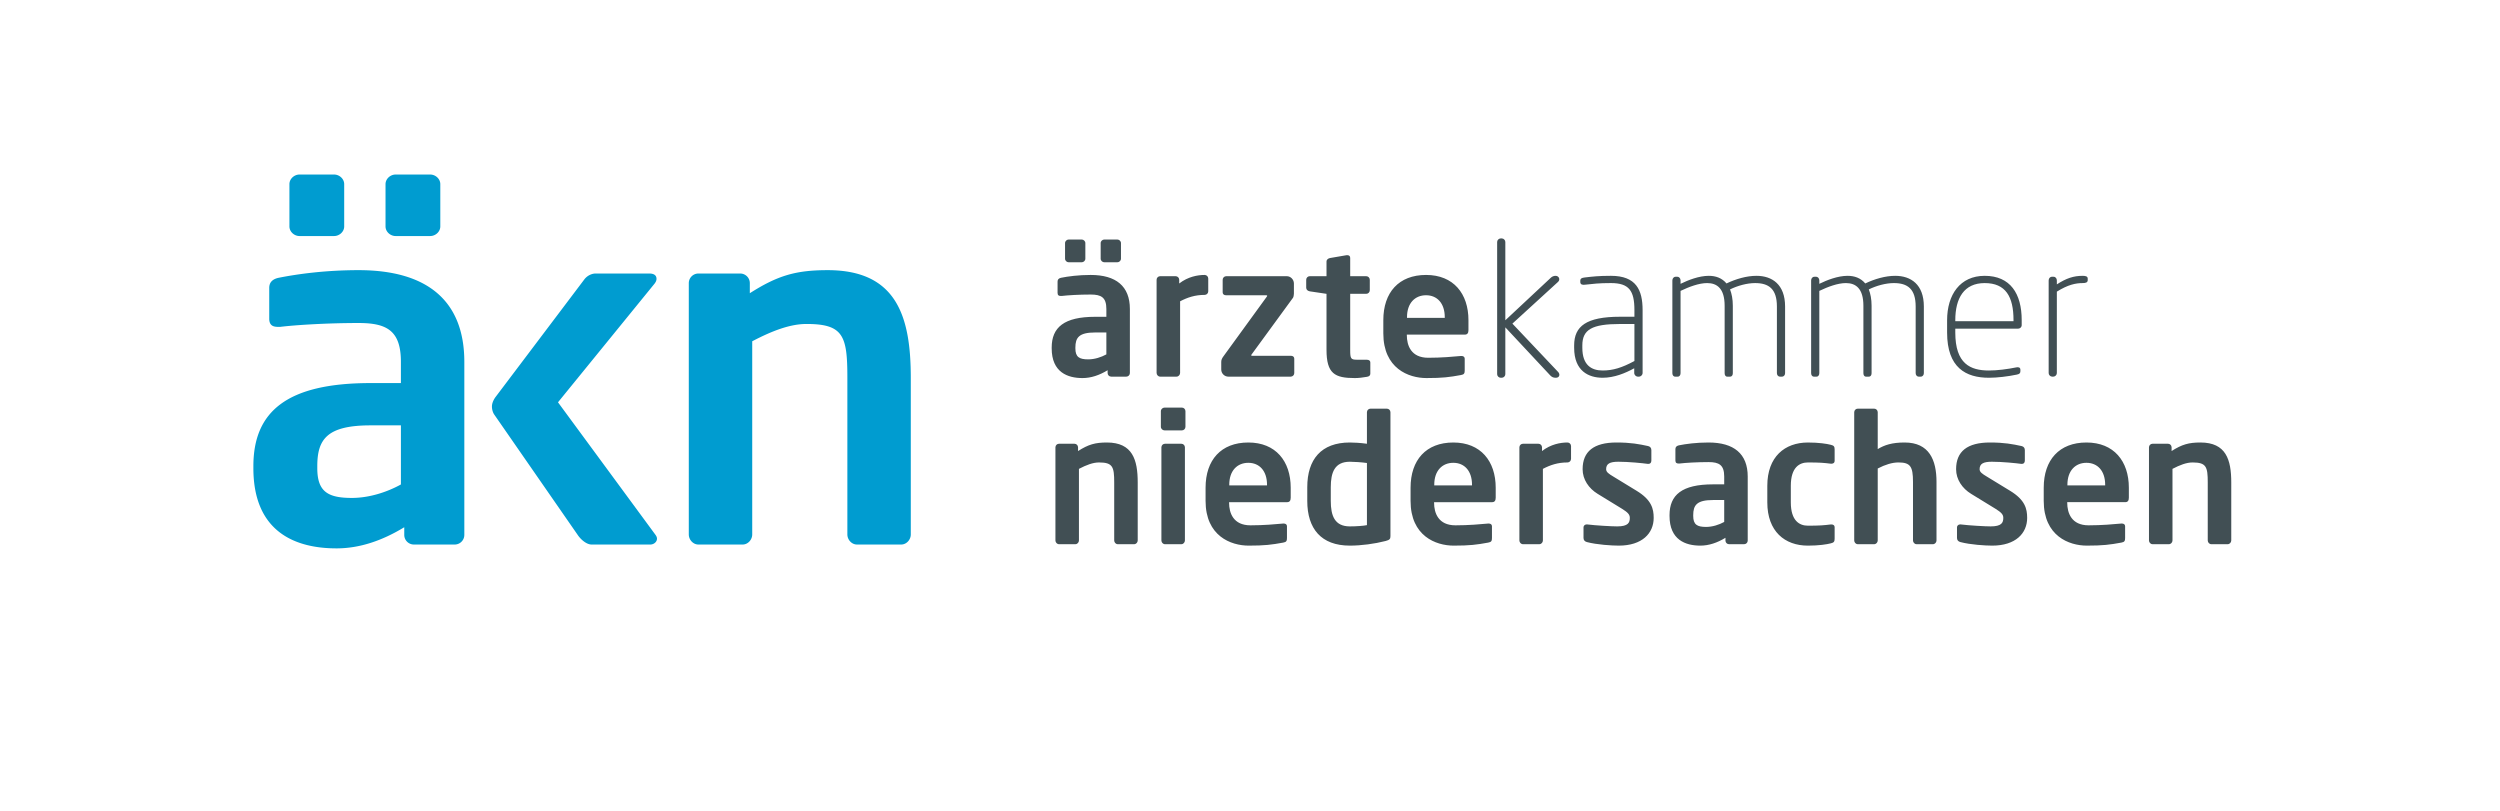
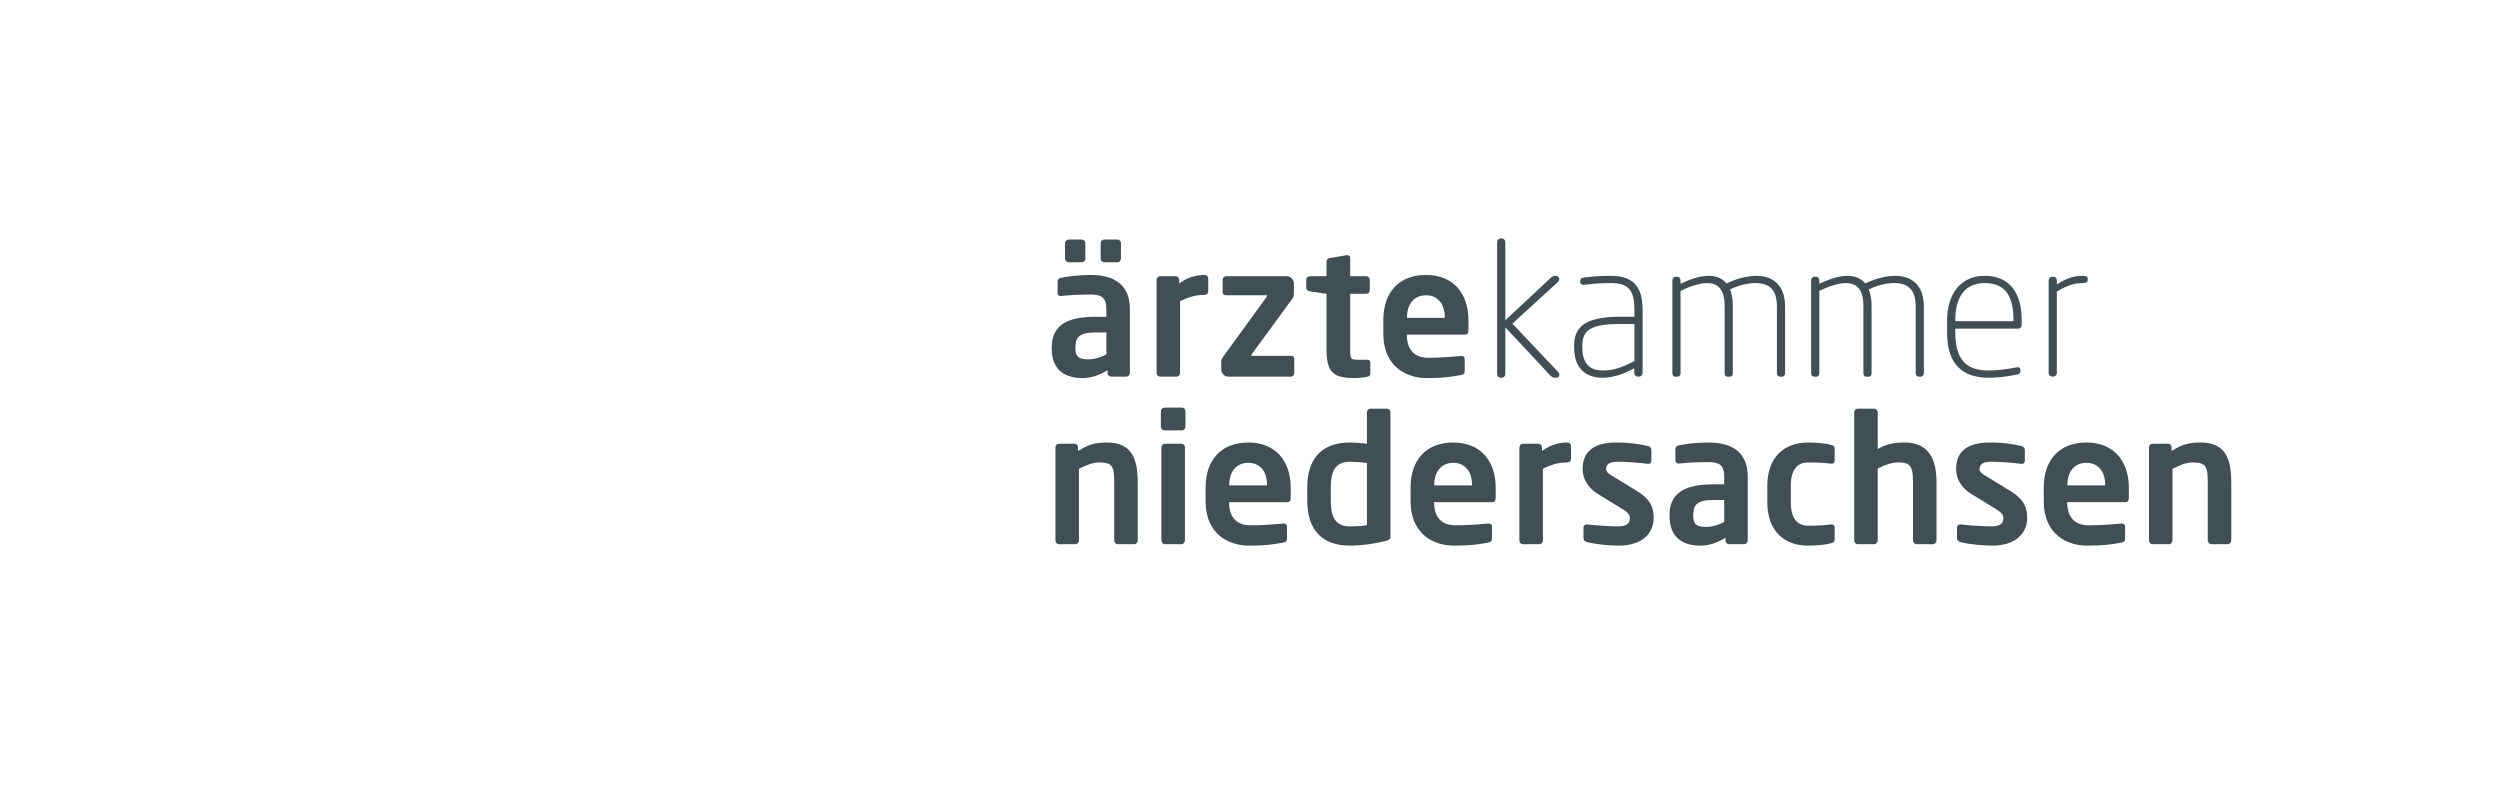
<svg xmlns="http://www.w3.org/2000/svg" width="709pt" height="230pt" viewBox="0 0 709 230">
  <defs>
    <clipPath id="a">
      <path d="M0 0v229.606h708.661V0H0z" transform="translate(0 .394)" />
    </clipPath>
  </defs>
  <g clip-path="url(#a)">
    <path d="M322.656 153.275v-16.466c0-6.415-1.464-11.315-8.738-11.315-3.334 0-5.253.556-8.183 2.425v-1.061c0-.555-.454-1.01-1.01-1.01h-4.394c-.556 0-1.01.455-1.01 1.01v26.417c0 .556.454 1.061 1.01 1.061h4.647c.555 0 1.01-.505 1.01-1.061V132.97c2.121-1.111 3.99-1.818 5.708-1.818 3.889 0 4.293 1.262 4.293 5.657v16.466c0 .556.455 1.061 1.01 1.061h4.647c.556 0 1.01-.505 1.01-1.061zm13.537-32.226v-4.444c0-.556-.455-1.011-1.01-1.011h-4.9c-.555 0-1.061.455-1.061 1.011v4.444c0 .556.506 1.011 1.061 1.011h4.9c.555 0 1.01-.455 1.01-1.011zm-.152 32.226v-26.417c0-.555-.454-1.01-1.01-1.01h-4.647c-.555 0-1.01.455-1.01 1.01v26.417c0 .556.455 1.061 1.01 1.061h4.647c.556 0 1.01-.505 1.01-1.061zm30.003-12.122v-2.829c0-7.526-4.243-12.83-12.022-12.83-7.728 0-12.122 4.95-12.122 12.83v3.738c0 9.95 7.172 12.678 12.223 12.678 4.546 0 6.516-.253 9.799-.859.91-.151 1.061-.505 1.061-1.313v-3.334c0-.505-.404-.758-.909-.758h-.152c-2.121.203-5.606.506-9.294.506-4.848 0-6.061-3.486-6.061-6.415v-.152h16.467c.707 0 1.01-.454 1.01-1.262zm-6.718-3.486h-10.708v-.202c0-3.99 2.273-6.212 5.404-6.212 3.132 0 5.304 2.272 5.304 6.212v.202zm35.003 14.396v-35.155c0-.556-.455-1.011-1.01-1.011h-4.647c-.556 0-1.01.455-1.01 1.011v8.94c-1.869-.253-3.637-.354-4.849-.354-8.133 0-12.072 4.799-12.072 12.678v3.89c0 7.879 3.939 12.678 12.072 12.678 3.232 0 7.02-.505 10.152-1.314 1.162-.303 1.364-.606 1.364-1.363zm-6.667-3.132c-.96.202-3.031.354-4.849.354-4.344 0-5.405-3.081-5.405-7.223v-3.89c0-4.141 1.061-7.223 5.405-7.223 1.212 0 3.434.152 4.849.354v17.628zm36.518-7.778v-2.829c0-7.526-4.242-12.83-12.021-12.83-7.728 0-12.123 4.95-12.123 12.83v3.738c0 9.95 7.173 12.678 12.224 12.678 4.546 0 6.516-.253 9.799-.859.909-.151 1.06-.505 1.06-1.313v-3.334c0-.505-.404-.758-.909-.758h-.151c-2.121.203-5.607.506-9.294.506-4.849 0-6.061-3.486-6.061-6.415v-.152h16.466c.707 0 1.01-.454 1.01-1.262zm-6.718-3.486h-10.708v-.202c0-3.99 2.273-6.212 5.405-6.212 3.131 0 5.303 2.272 5.303 6.212v.202zm28.083-7.526v-3.636c0-.556-.454-1.011-1.01-1.011-2.02 0-4.748.505-7.222 2.425v-1.061c0-.555-.455-1.01-1.011-1.01h-4.394c-.556 0-1.011.455-1.011 1.01v26.417c0 .556.455 1.061 1.011 1.061h4.647c.555 0 1.01-.505 1.01-1.061V132.97c2.121-1.111 4.243-1.818 6.97-1.818.556 0 1.01-.455 1.01-1.011zm23.437 16.719c0-2.576-.606-5.101-4.849-7.677l-6.617-4.041c-1.262-.758-2.02-1.263-2.02-2.071 0-1.566 1.061-2.122 3.485-2.122 2.879 0 6.92.405 8.334.607h.202c.505 0 .808-.354.808-.96v-2.93c0-.606-.303-1.01-.909-1.161-2.576-.556-4.899-1.011-8.99-1.011-6.415 0-9.597 2.526-9.597 7.577 0 2.929 1.767 5.455 4.242 6.97l6.92 4.243c1.617 1.01 2.223 1.616 2.223 2.576 0 1.364-.455 2.425-3.586 2.425-1.516 0-6.062-.253-8.486-.556h-.202c-.505 0-.859.404-.859.808v3.031c0 .606.354 1.01.96 1.162 2.828.757 7.071 1.01 9.041 1.01 6.617 0 9.9-3.485 9.9-7.88zm26.669 6.465v-18.183c0-6.465-3.939-9.648-11.112-9.648-3.485 0-6.415.404-8.435.809-.657.151-.96.505-.96 1.06v3.233c0 .707.404.859.909.859h.253c1.667-.202 5-.405 8.233-.405 2.98 0 4.445.809 4.445 4.092v2.222h-3.182c-8.789 0-12.325 2.98-12.325 8.739v.202c0 6.818 4.546 8.435 8.739 8.435 2.424 0 4.798-.808 7.122-2.223v.808c0 .556.454 1.011 1.01 1.011h4.293c.556 0 1.01-.455 1.01-1.011zm-6.667-5.303c-1.465.808-3.334 1.414-5.152 1.414-2.526 0-3.637-.656-3.637-3.131v-.202c0-2.829 1.01-4.294 5.607-4.294h3.182v6.213zm31.316 4.748v-3.283c0-.505-.404-.758-.909-.758h-.152c-2.02.253-3.233.354-6.516.354-2.374 0-4.849-1.364-4.849-6.617v-4.698c0-5.253 2.475-6.616 4.849-6.616 3.283 0 4.496.101 6.516.353h.152c.505 0 .909-.252.909-.758v-3.283c0-.808-.202-1.111-1.061-1.313-1.162-.303-3.435-.657-6.516-.657-6.566 0-11.516 4.041-11.516 12.274v4.698c0 8.233 4.95 12.274 11.516 12.274 3.081 0 5.354-.354 6.516-.657.859-.202 1.061-.505 1.061-1.313zm28.891.505v-16.618c0-6.213-2.071-11.163-9.041-11.163-3.587 0-5.708.708-7.628 1.869v-10.455c0-.556-.454-1.011-1.01-1.011h-4.647c-.555 0-1.01.455-1.01 1.011v36.367c0 .556.455 1.061 1.01 1.061h4.647c.556 0 1.01-.505 1.01-1.061v-20.406c2.122-1.111 4.142-1.717 5.86-1.717 3.384 0 4.141 1.111 4.141 5.505v16.618c0 .556.456 1.061 1.011 1.061h4.647c.555 0 1.01-.505 1.01-1.061zm25.709-6.415c0-2.576-.606-5.101-4.849-7.677l-6.617-4.041c-1.262-.758-2.02-1.263-2.02-2.071 0-1.566 1.061-2.122 3.485-2.122 2.879 0 6.92.405 8.334.607h.202c.506 0 .809-.354.809-.96v-2.93c0-.606-.303-1.01-.91-1.161-2.576-.556-4.899-1.011-8.99-1.011-6.415 0-9.597 2.526-9.597 7.577 0 2.929 1.768 5.455 4.243 6.97l6.919 4.243c1.617 1.01 2.223 1.616 2.223 2.576 0 1.364-.455 2.425-3.586 2.425-1.516 0-6.062-.253-8.486-.556h-.202c-.504 0-.859.404-.859.808v3.031c0 .606.355 1.01.96 1.162 2.828.757 7.071 1.01 9.041 1.01 6.617 0 9.9-3.485 9.9-7.88zm28.841-5.707v-2.829c0-7.526-4.242-12.83-12.021-12.83-7.728 0-12.122 4.95-12.122 12.83v3.738c0 9.95 7.173 12.678 12.223 12.678 4.546 0 6.516-.253 9.799-.859.909-.151 1.061-.505 1.061-1.313v-3.334c0-.505-.404-.758-.909-.758h-.152c-2.121.203-5.607.506-9.294.506-4.849 0-6.061-3.486-6.061-6.415v-.152h16.466c.707 0 1.01-.454 1.01-1.262zm-6.717-3.486h-10.709v-.202c0-3.99 2.273-6.212 5.405-6.212s5.304 2.272 5.304 6.212v.202zm35.76 15.608v-16.466c0-6.415-1.465-11.315-8.738-11.315-3.334 0-5.253.556-8.183 2.425v-1.061c0-.555-.454-1.01-1.009-1.01h-4.395c-.556 0-1.01.455-1.01 1.01v26.417c0 .556.454 1.061 1.01 1.061h4.647c.555 0 1.01-.505 1.01-1.061V132.97c2.121-1.111 3.99-1.818 5.707-1.818 3.89 0 4.294 1.262 4.294 5.657v16.466c0 .556.454 1.061 1.01 1.061h4.647c.556 0 1.01-.505 1.01-1.061zM320.434 105.806V87.622c0-6.465-3.94-9.647-11.112-9.647-3.486 0-6.415.404-8.436.808-.656.152-.959.505-.959 1.06v3.233c0 .707.404.859.909.859h.253c1.666-.203 5-.404 8.233-.404 2.98 0 4.445.808 4.445 4.091v2.223h-3.183c-8.788 0-12.324 2.98-12.324 8.738v.202c0 6.819 4.546 8.435 8.738 8.435 2.425 0 4.799-.808 7.122-2.222v.808c0 .555.455 1.01 1.01 1.01h4.294c.555 0 1.01-.455 1.01-1.01zm-6.667-5.304c-1.465.808-3.334 1.414-5.152 1.414-2.526 0-3.637-.656-3.637-3.13v-.203c0-2.83 1.01-4.294 5.606-4.294h3.183v6.213zm4.141-27.124v-4.444c0-.556-.505-1.011-1.06-1.011h-3.637c-.556 0-1.061.455-1.061 1.01v4.445c0 .556.505 1.01 1.061 1.01h3.637c.555 0 1.06-.454 1.06-1.01zm-10.102 0v-4.444c0-.556-.505-1.011-1.06-1.011h-3.637c-.556 0-1.061.455-1.061 1.01v4.445c0 .556.505 1.01 1.061 1.01h3.637c.555 0 1.06-.454 1.06-1.01zm34.852 9.244v-3.637c0-.555-.455-1.01-1.01-1.01-2.021 0-4.748.504-7.223 2.424v-1.06c0-.556-.455-1.01-1.011-1.01h-4.394c-.556 0-1.01.454-1.01 1.01v26.416c0 .556.454 1.061 1.01 1.061h4.647c.556 0 1.01-.505 1.01-1.061V85.45c2.122-1.111 4.243-1.818 6.971-1.818.555 0 1.01-.455 1.01-1.01zm24.397 23.184v-4.092c0-.505-.405-.808-.91-.808h-11.011c-.202 0-.303-.05-.303-.202l.101-.151 11.769-16.114c.151-.2.252-.908.252-1.16v-2.88c0-1.11-.909-2.07-2.02-2.07H347.76c-.556 0-1.011.454-1.011 1.01v3.586c0 .505.405.807.91.807h11.415c.151 0 .303.051.303.153 0 .1-.051.151-.152.302l-12.223 16.82c-.455.606-.657 1.061-.657 1.617v2.172c0 1.111.91 2.02 2.021 2.02h17.678c.556 0 1.011-.455 1.011-1.01zm21.568.151v-3.182c0-.505-.404-.758-1.06-.758h-2.678c-1.819 0-1.97-.303-1.97-2.829V83.33h4.546c.555 0 1.01-.455 1.01-1.01v-2.98c0-.556-.455-1.01-1.01-1.01h-4.546v-5.203c0-.506-.354-.758-.808-.758h-.202l-4.698.808c-.555.101-1.01.455-1.01 1.01v4.142h-4.748c-.555 0-1.01.455-1.01 1.01v2.273c0 .556.455.91 1.01 1.011l4.748.707v15.86c0 6.768 2.324 8.031 8.031 8.031 1.111 0 2.223-.152 3.435-.354.657-.101.96-.404.96-.909zm27.831-12.324v-2.828c0-7.527-4.243-12.83-12.022-12.83-7.728 0-12.122 4.95-12.122 12.83v3.737c0 9.95 7.172 12.678 12.223 12.678 4.546 0 6.516-.253 9.799-.859.909-.151 1.061-.505 1.061-1.313v-3.334c0-.505-.404-.757-.909-.757h-.152c-2.121.202-5.606.505-9.294.505-4.849 0-6.061-3.485-6.061-6.415v-.152h16.466c.708 0 1.011-.455 1.011-1.262zm-6.718-3.486h-10.708v-.202c0-3.99 2.273-6.213 5.404-6.213 3.132 0 5.304 2.274 5.304 6.213v.202zm32.158 15.35l-12.978-13.716 12.925-11.816c.739-.634.317-1.741-.686-1.741-.422 0-.897.158-1.266.474l-12.977 12.134v-22.21c0-.527-.474-1.002-1.002-1.002h-.317c-.528 0-1.002.475-1.002 1.002v37.508c0 .528.474 1.002 1.002 1.002h.317c.528 0 1.002-.474 1.002-1.002V92.836l12.766 13.663c.528.528.95.633 1.583.633 1.002 0 1.266-.949.633-1.635zm23.949.264v-17.83c0-5.699-1.846-9.707-8.968-9.707-3.481 0-5.275.21-7.491.474-.791.106-1.213.264-1.213.95v.317c0 .79.686.844 1.213.79 2.48-.263 4.01-.474 7.491-.474 5.117 0 6.647 2.163 6.647 7.65v1.898h-4.062c-9.601 0-13.03 2.69-13.03 8.124v.687c0 6.593 4.115 8.492 8.071 8.492 3.271 0 6.383-1.266 8.968-2.69v1.319c0 .58.475 1.055 1.055 1.055h.264c.581 0 1.055-.475 1.055-1.055zm-2.321-3.376c-3.534 1.899-6.066 2.69-9.021 2.69-3.165 0-5.75-1.53-5.75-6.435v-.687c0-4.483 2.743-6.066 10.709-6.066h4.062v10.498zm42.73 3.429V86.928c0-6.278-3.693-8.704-8.124-8.704-2.796 0-5.856.896-8.493 2.163-1.319-1.583-3.113-2.163-5.012-2.163-2.796 0-5.856 1.212-8.018 2.268v-.95c0-.58-.37-1.055-.95-1.055h-.422c-.58 0-.95.475-.95 1.055v26.272c0 .527.264 1.002.792 1.002h.738c.528 0 .792-.475.792-1.002V82.497c2.426-1.161 5.222-2.216 7.543-2.216 2.796 0 4.959 1.53 4.959 6.436v19.097c0 .527.211 1.002.739 1.002h.791c.58 0 .791-.475.791-1.002V86.717c0-1.9-.316-3.429-.791-4.643 2.163-1.055 4.801-1.793 7.122-1.793 3.851 0 6.172 1.635 6.172 6.647v18.886c0 .527.316 1.002.897 1.002h.527c.58 0 .897-.475.897-1.002zm39.353 0V86.928c0-6.278-3.693-8.704-8.124-8.704-2.796 0-5.855.896-8.493 2.163-1.319-1.583-3.113-2.163-5.012-2.163-2.796 0-5.855 1.212-8.018 2.268v-.95c0-.58-.369-1.055-.95-1.055h-.422c-.58 0-.949.475-.949 1.055v26.272c0 .527.263 1.002.791 1.002h.739c.527 0 .791-.475.791-1.002V82.497c2.426-1.161 5.222-2.216 7.544-2.216 2.795 0 4.958 1.53 4.958 6.436v19.097c0 .527.211 1.002.739 1.002h.791c.58 0 .791-.475.791-1.002V86.717c0-1.9-.316-3.429-.791-4.643 2.163-1.055 4.801-1.793 7.122-1.793 3.851 0 6.172 1.635 6.172 6.647v18.886c0 .527.317 1.002.897 1.002h.527c.581 0 .897-.475.897-1.002zm27.749-13.61v-1.425c0-7.49-3.219-12.555-10.499-12.555-6.964 0-10.656 5.328-10.656 12.608v3.482c0 9.97 5.328 12.818 11.869 12.818 2.374 0 5.381-.369 7.913-.896.792-.159 1.003-.422 1.003-1.003v-.369c0-.686-.581-.791-1.108-.686-2.585.528-5.487.897-7.808.897-5.275 0-9.547-1.899-9.547-10.762v-1.107h17.829c.528 0 1.004-.423 1.004-1.003zm-2.322-1.108h-16.511v-.264c0-6.278 2.478-10.55 8.334-10.55 5.961 0 8.177 3.85 8.177 10.497v.317zm21.047-11.66v-.421c0-.633-.58-.791-1.424-.791-2.585 0-4.642.685-7.333 2.426v-1.108c0-.58-.369-1.055-.949-1.055h-.422c-.58 0-.95.475-.95 1.055v26.272c0 .527.475 1.002 1.003 1.002h.316c.528 0 1.002-.475 1.002-1.002V82.708c3.113-1.952 5.329-2.427 7.333-2.427.844 0 1.424-.158 1.424-.845z" fill="#414f54" />
-     <path d="M131.683 151.704v-49.059c0-17.443-10.629-26.029-29.98-26.029-9.403 0-17.307 1.09-22.759 2.18-1.771.41-2.589 1.363-2.589 2.862v8.722c0 1.908 1.09 2.317 2.454 2.317h.681c4.497-.546 13.491-1.09 22.213-1.09 8.04 0 11.992 2.18 11.992 11.038v5.996h-8.585c-23.712 0-33.252 8.04-33.252 23.576v.545c0 18.397 12.265 22.758 23.577 22.758 6.54 0 12.945-2.18 19.214-5.996v2.18a2.734 2.734 0 002.725 2.726h11.584a2.734 2.734 0 002.725-2.726zm-17.988-14.309c-3.952 2.181-8.994 3.816-13.9 3.816-6.814 0-9.812-1.772-9.812-8.449v-.545c0-7.632 2.726-11.584 15.127-11.584h8.585v16.762zm11.175-73.18V52.223c0-1.5-1.363-2.726-2.862-2.726h-9.812c-1.499 0-2.862 1.227-2.862 2.726v11.992c0 1.499 1.363 2.725 2.862 2.725h9.812c1.499 0 2.862-1.226 2.862-2.725zm-27.256 0V52.223c0-1.5-1.362-2.726-2.861-2.726H84.94c-1.499 0-2.86 1.227-2.86 2.726v11.992c0 1.499 1.361 2.725 2.86 2.725h9.813c1.499 0 2.861-1.226 2.861-2.725zM186.321 152.794c0-.408-.136-.681-.409-1.09l-27.664-37.612 27.392-33.66c.409-.545.545-.953.545-1.363 0-.954-.681-1.499-2.044-1.499h-15.263c-.818 0-2.18.41-3.134 1.636l-25.221 33.406s-1.009 1.299-1.009 2.66c0 1.389.631 2.262.631 2.262l23.691 34.17c.817 1.227 2.453 2.726 3.952 2.726h16.625c1.091 0 1.908-.818 1.908-1.636zM258.301 151.568v-44.426c0-17.307-3.952-30.526-23.575-30.526-8.995 0-14.173 1.5-22.077 6.541v-2.861a2.733 2.733 0 00-2.726-2.726h-11.855a2.733 2.733 0 00-2.726 2.726v71.272c0 1.499 1.226 2.862 2.726 2.862h12.537c1.499 0 2.725-1.363 2.725-2.862V96.785c5.724-2.998 10.766-4.906 15.4-4.906 10.493 0 11.583 3.407 11.583 15.263v44.426c0 1.499 1.226 2.862 2.725 2.862h12.538c1.499 0 2.725-1.363 2.725-2.862z" fill="#009cd0" />
  </g>
</svg>